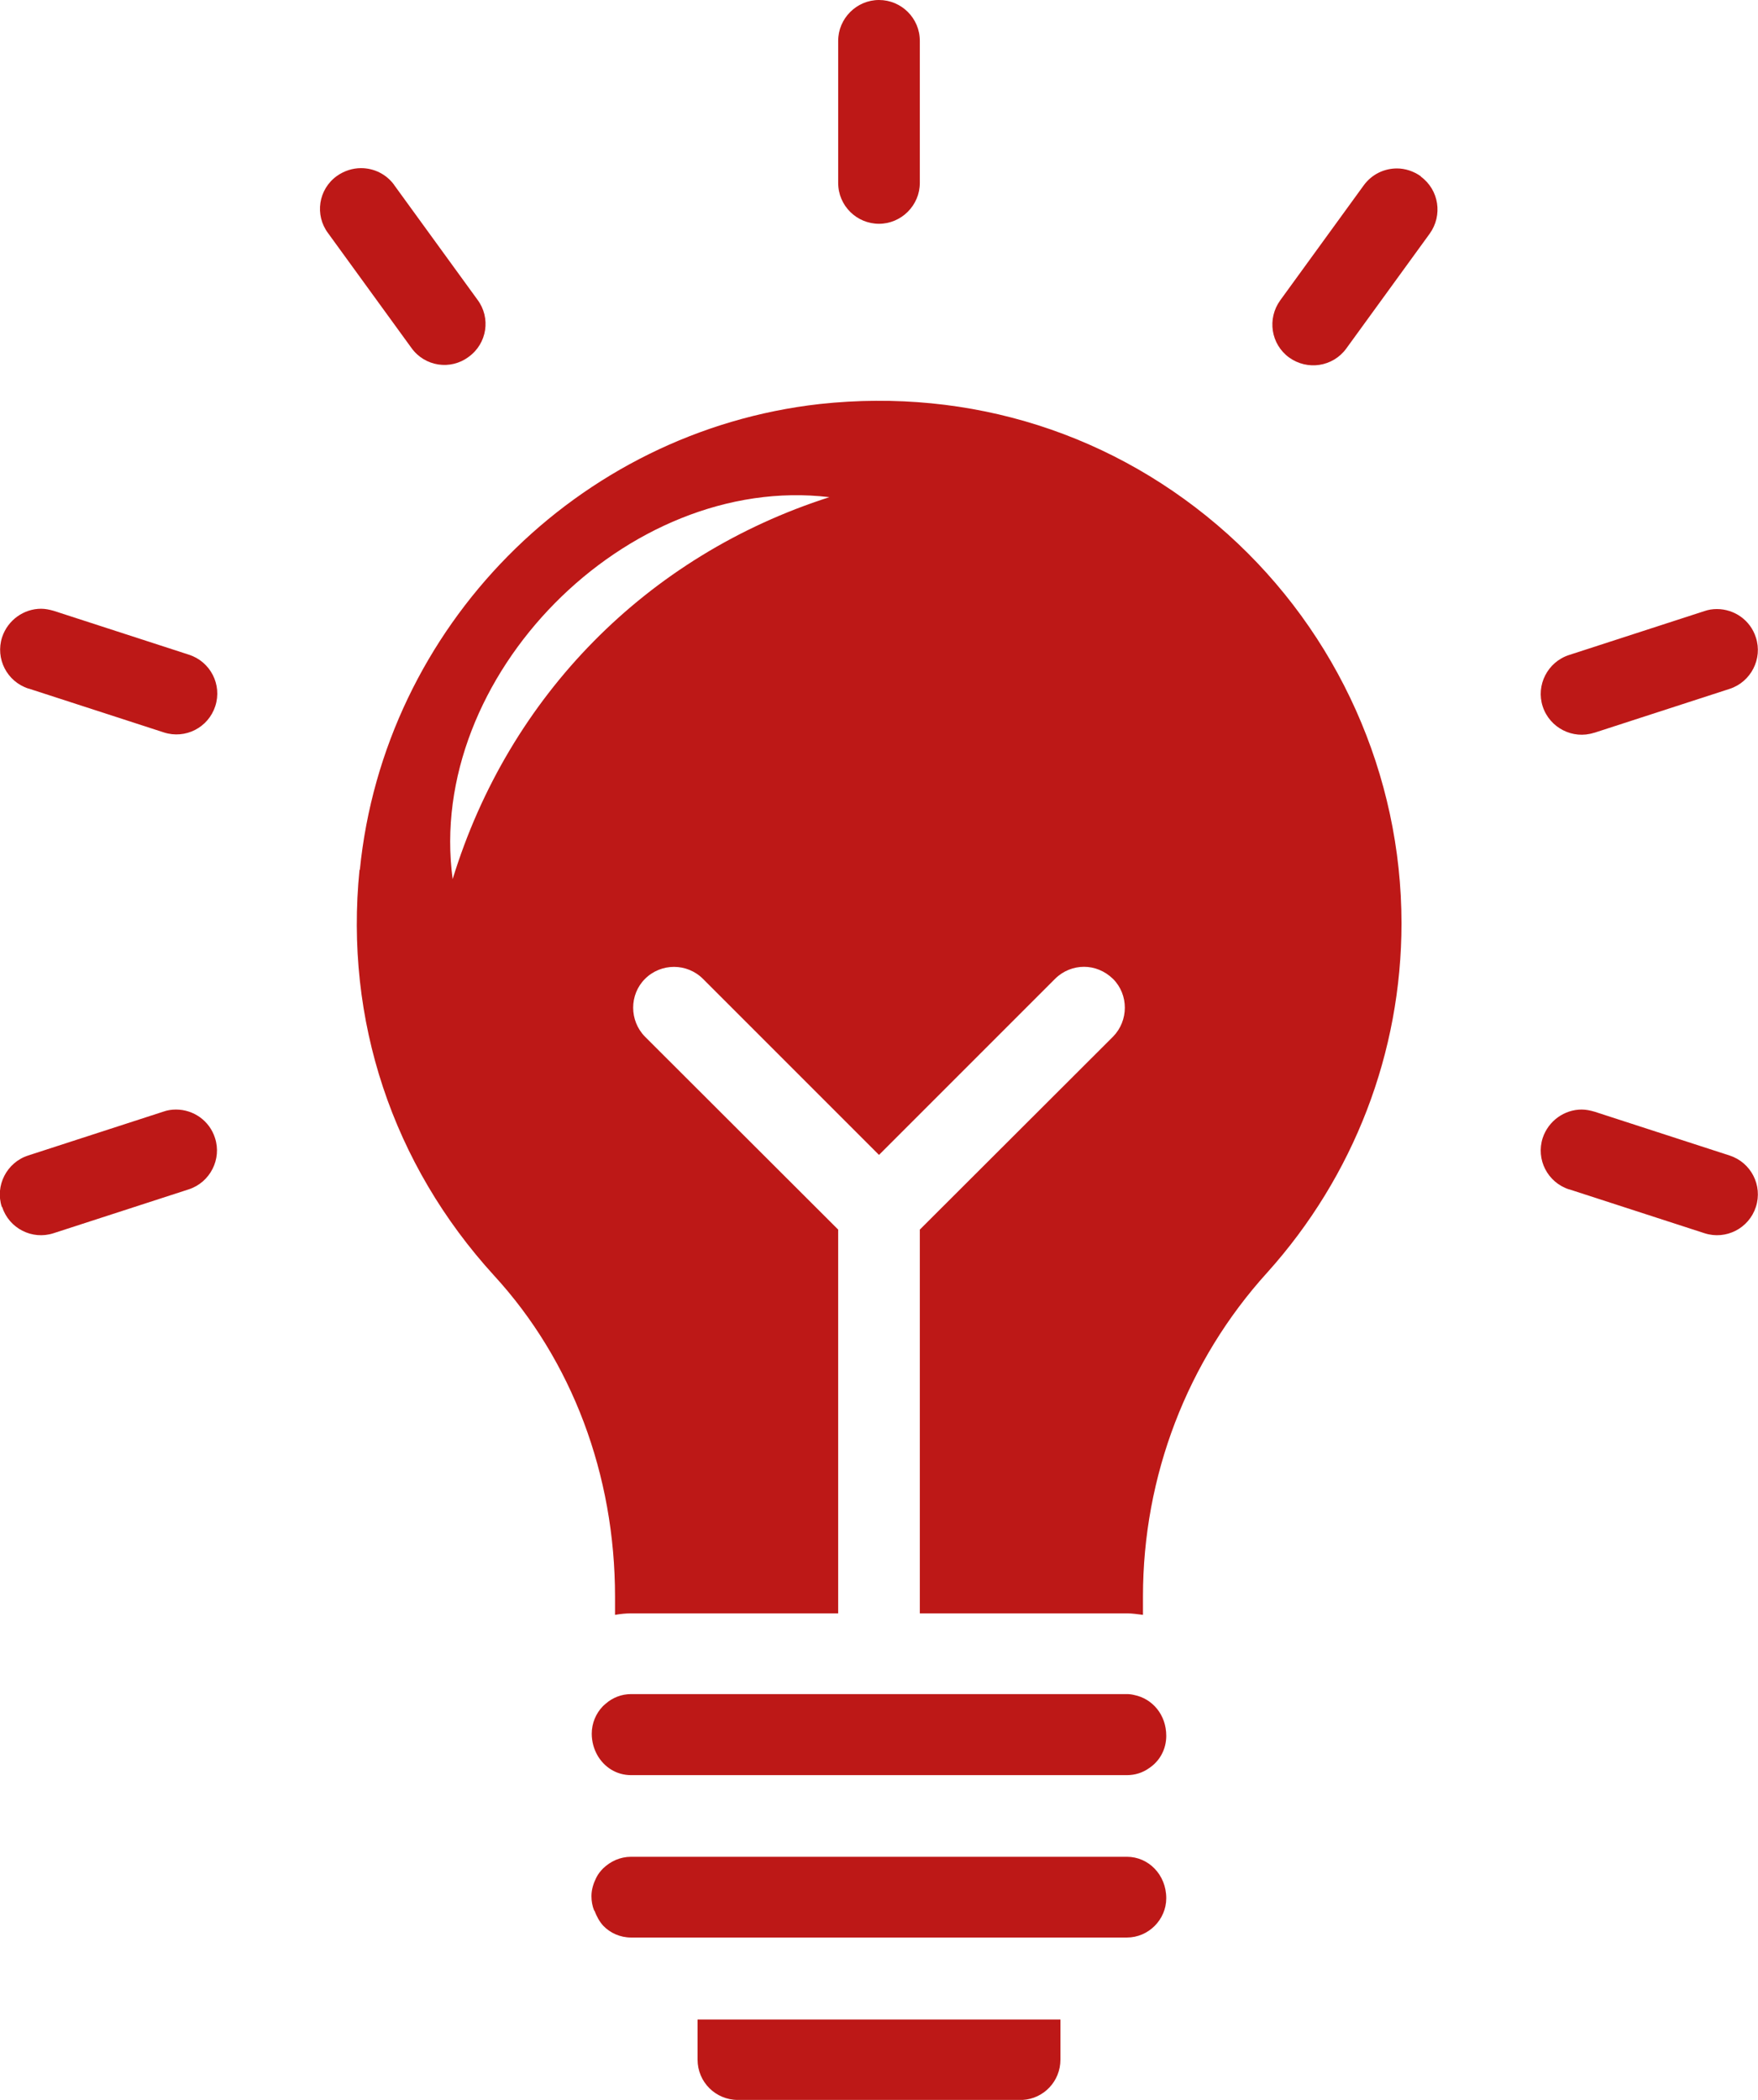
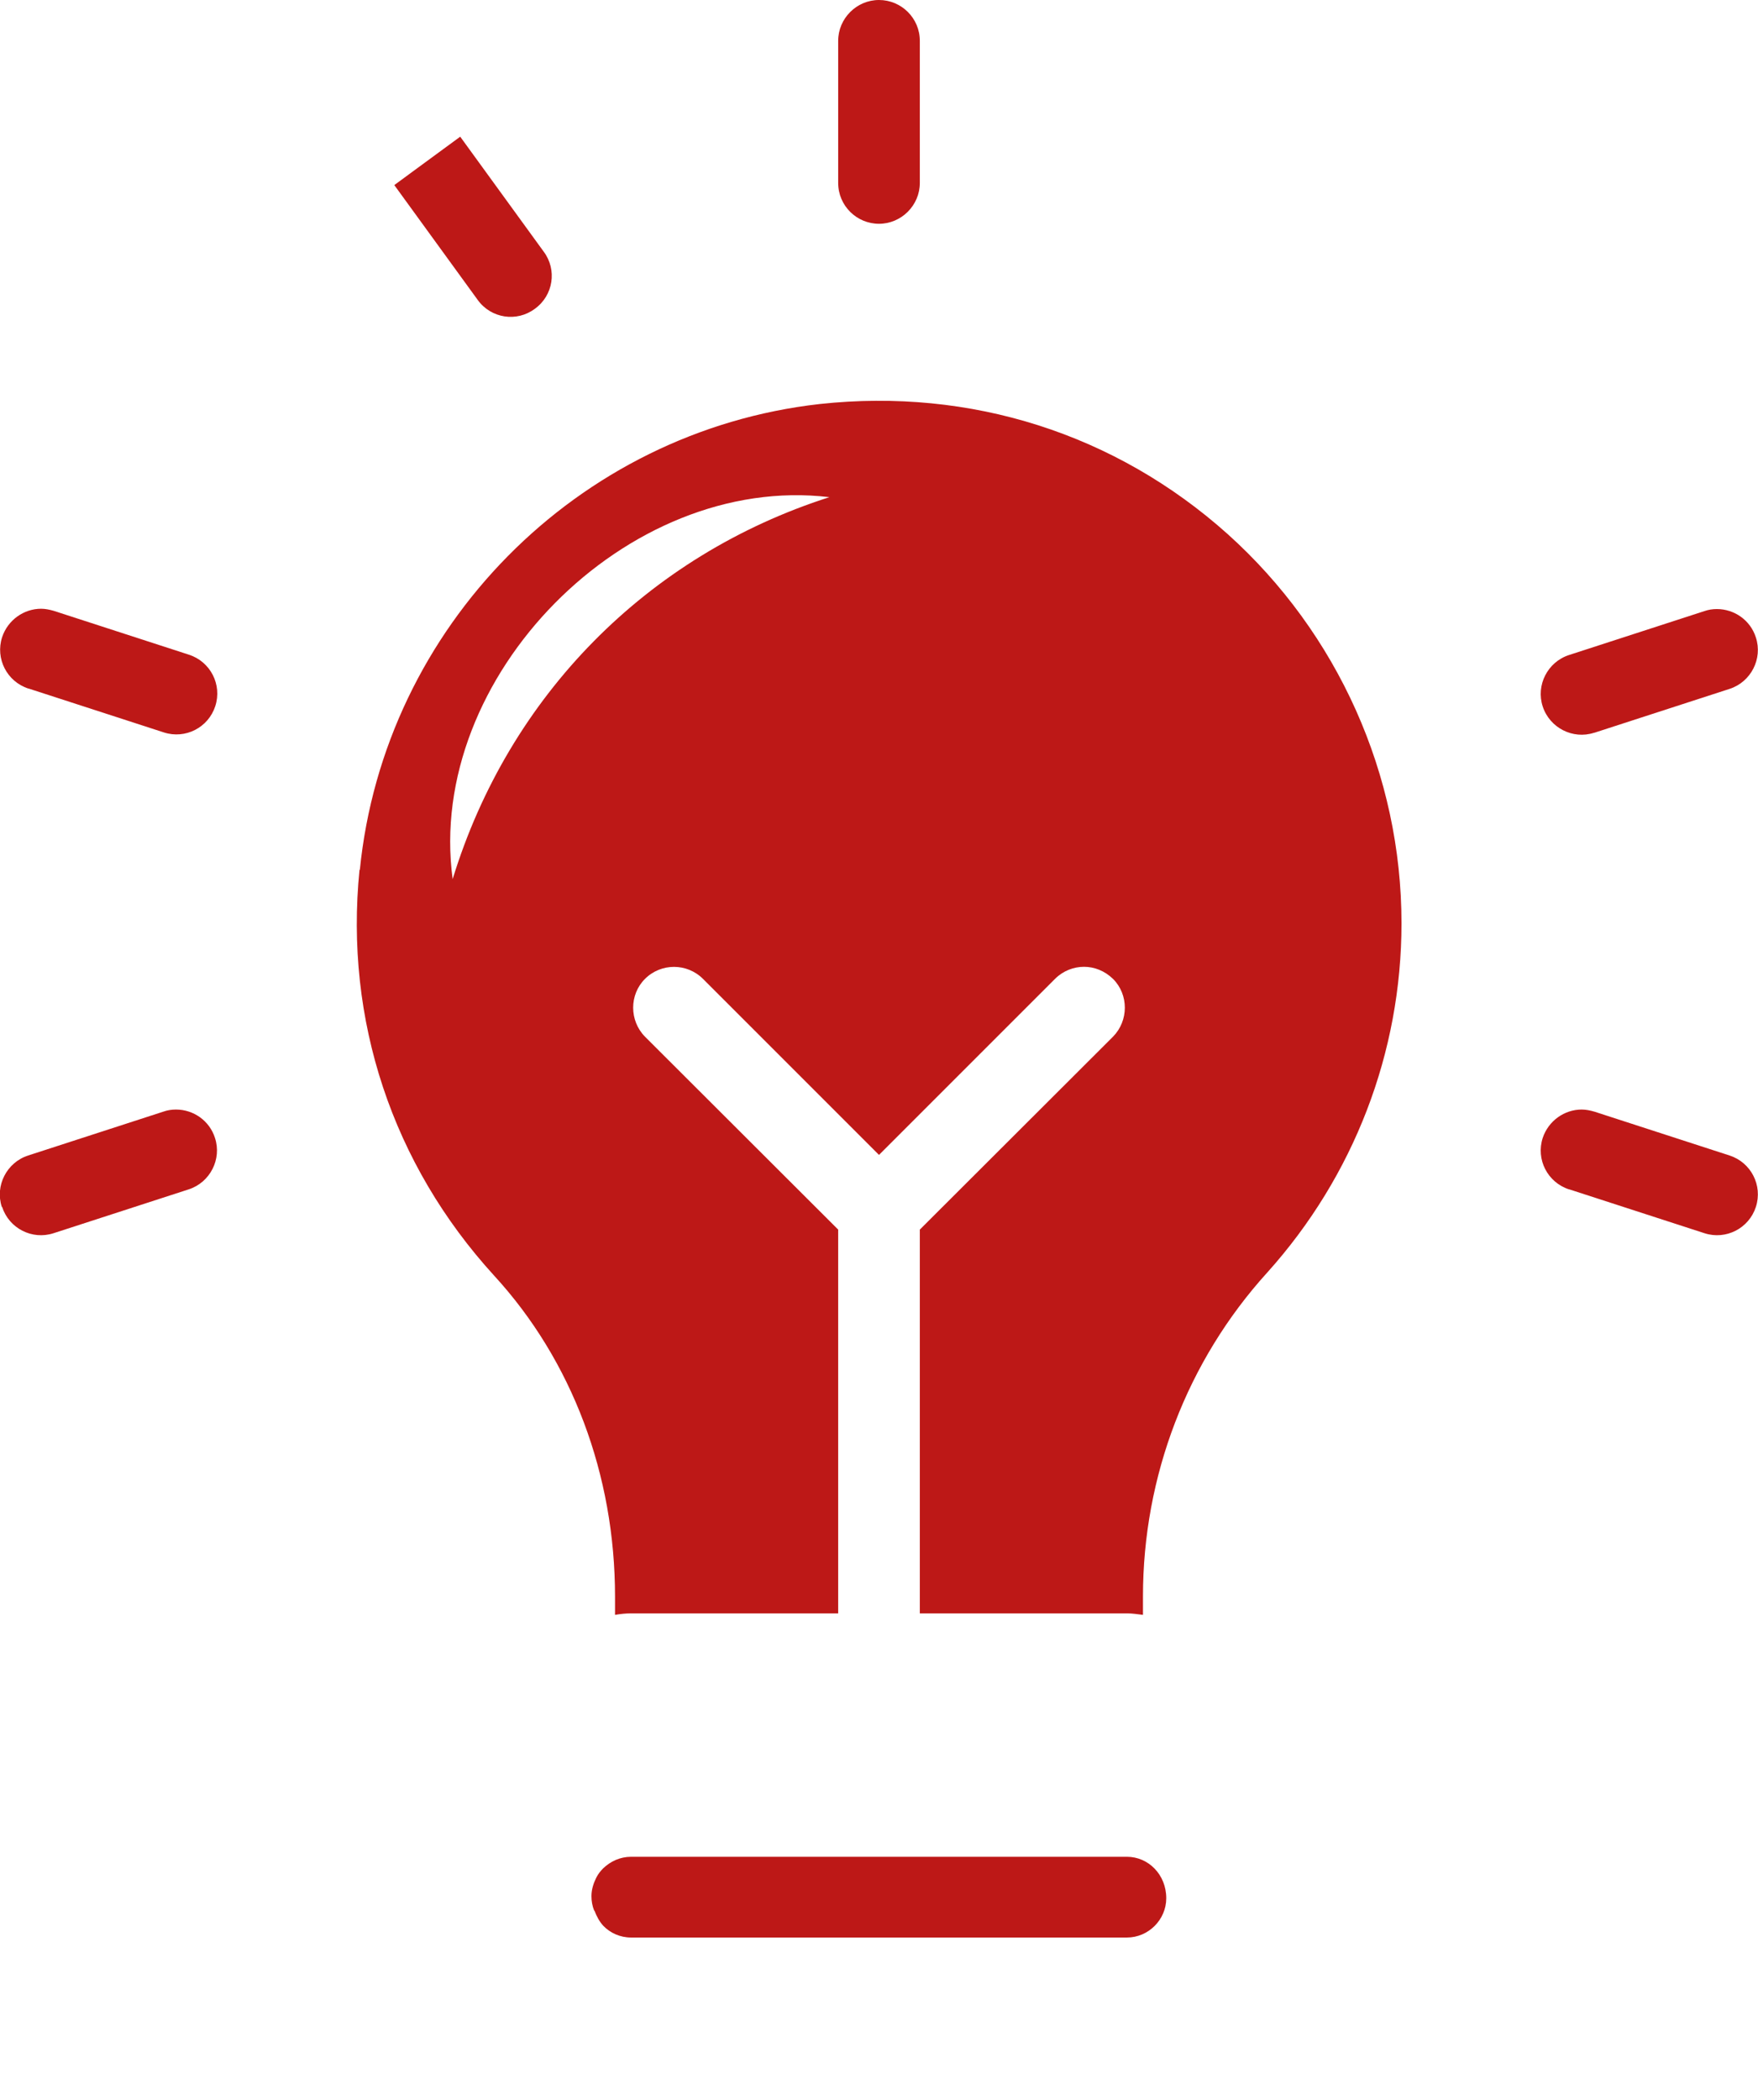
<svg xmlns="http://www.w3.org/2000/svg" id="Calque_2" viewBox="0 0 58.14 69.44">
  <defs>
    <style>
      .cls-1 {
        fill: #bd1817;
      }
    </style>
  </defs>
  <g id="Calque_1-2" data-name="Calque_1">
    <g>
-       <path class="cls-1" d="M23.07,66.78v1.33c0,.74.6,1.33,1.33,1.33h9.42c.7-.04,1.25-.62,1.25-1.33v-1.33h-12Z" />
      <path class="cls-1" d="M19.66,63.18c.07.19.17.37.29.5.23.24.56.39.92.39h16.4c.71,0,1.3-.59,1.3-1.3,0-.78-.59-1.37-1.3-1.37h-16.4c-.36,0-.68.15-.92.38-.09.09-.17.19-.23.31-.09.18-.16.39-.16.61,0,.17.03.33.09.48h0Z" />
-       <path class="cls-1" d="M20.87,58.7h16.4c.27,0,.52-.08.73-.23.35-.23.57-.62.57-1.07,0-.7-.46-1.23-1.06-1.35-.08-.02-.16-.03-.24-.03h-16.4c-.32,0-.61.12-.83.31-.03.03-.05.04-.08.07l-.03.03c-.22.23-.36.55-.36.9,0,.26.07.5.18.7.23.41.64.67,1.12.67h0Z" />
      <path class="cls-1" d="M11.89,28.76c-.5,4.97,1.09,9.74,4.45,13.42,2.58,2.81,4,6.59,4,10.62v.6c.17-.03.36-.05.53-.05h6.85v-12.69l-6.39-6.38c-.52-.53-.52-1.39,0-1.91.53-.53,1.39-.53,1.92,0l5.82,5.82,5.82-5.82c.27-.27.62-.4.96-.4s.68.13.96.4c.52.52.52,1.38,0,1.91l-6.39,6.38v12.69h6.85c.18,0,.36.03.53.05v-.61c0-3.97,1.46-7.79,4.11-10.71,2.86-3.18,4.44-7.27,4.44-11.55,0-4.9-2.1-9.59-5.75-12.87-3.71-3.32-8.5-4.84-13.49-4.3-8.02.9-14.41,7.37-15.21,15.41h.01ZM14.97,29.07c-.9-6.69,5.76-13.43,12.46-12.63-6.03,1.93-10.6,6.57-12.46,12.63Z" />
      <path class="cls-1" d="M30.42,6.05V1.35c0-.75-.61-1.35-1.35-1.35s-1.35.61-1.35,1.35v4.7c0,.75.61,1.35,1.35,1.35s1.35-.61,1.35-1.35Z" />
-       <path class="cls-1" d="M13.04,6.12c-.27-.37-.68-.56-1.1-.56-.28,0-.56.09-.8.26-.61.44-.74,1.29-.29,1.89l2.76,3.8c.44.61,1.29.74,1.89.29.61-.44.74-1.29.29-1.89l-2.76-3.8h0Z" />
+       <path class="cls-1" d="M13.04,6.12l2.76,3.8c.44.61,1.29.74,1.89.29.61-.44.74-1.29.29-1.89l-2.76-3.8h0Z" />
      <path class="cls-1" d="M.95,22.77l4.47,1.45c.71.23,1.47-.16,1.7-.87.23-.71-.16-1.47-.87-1.7l-4.47-1.45c-.14-.04-.28-.07-.42-.07-.57,0-1.1.37-1.29.94-.23.71.16,1.47.87,1.7h0Z" />
      <path class="cls-1" d="M.07,39.91c.23.71.99,1.1,1.7.87l4.47-1.45c.71-.23,1.1-1,.87-1.7-.18-.57-.71-.94-1.29-.94-.14,0-.28.02-.42.07l-4.47,1.45c-.71.23-1.1,1-.87,1.7h0Z" />
      <path class="cls-1" d="M51.9,39.33l4.47,1.45c.71.23,1.47-.16,1.7-.87.23-.71-.16-1.47-.87-1.7l-4.47-1.45c-.14-.04-.28-.07-.42-.07-.57,0-1.1.37-1.29.94-.23.71.16,1.47.87,1.7h0Z" />
      <path class="cls-1" d="M52.73,24.23l4.47-1.45c.71-.23,1.1-1,.87-1.7-.18-.57-.71-.94-1.29-.94-.14,0-.28.02-.42.07l-4.47,1.45c-.71.23-1.1,1-.87,1.7.23.71,1,1.1,1.7.87h0Z" />
-       <path class="cls-1" d="M46.99,5.83c-.24-.17-.52-.26-.79-.26-.42,0-.83.19-1.1.56l-2.76,3.8c-.44.61-.31,1.45.29,1.89.61.44,1.45.31,1.89-.29l2.76-3.8c.44-.61.31-1.45-.29-1.89h0Z" />
    </g>
  </g>
</svg>